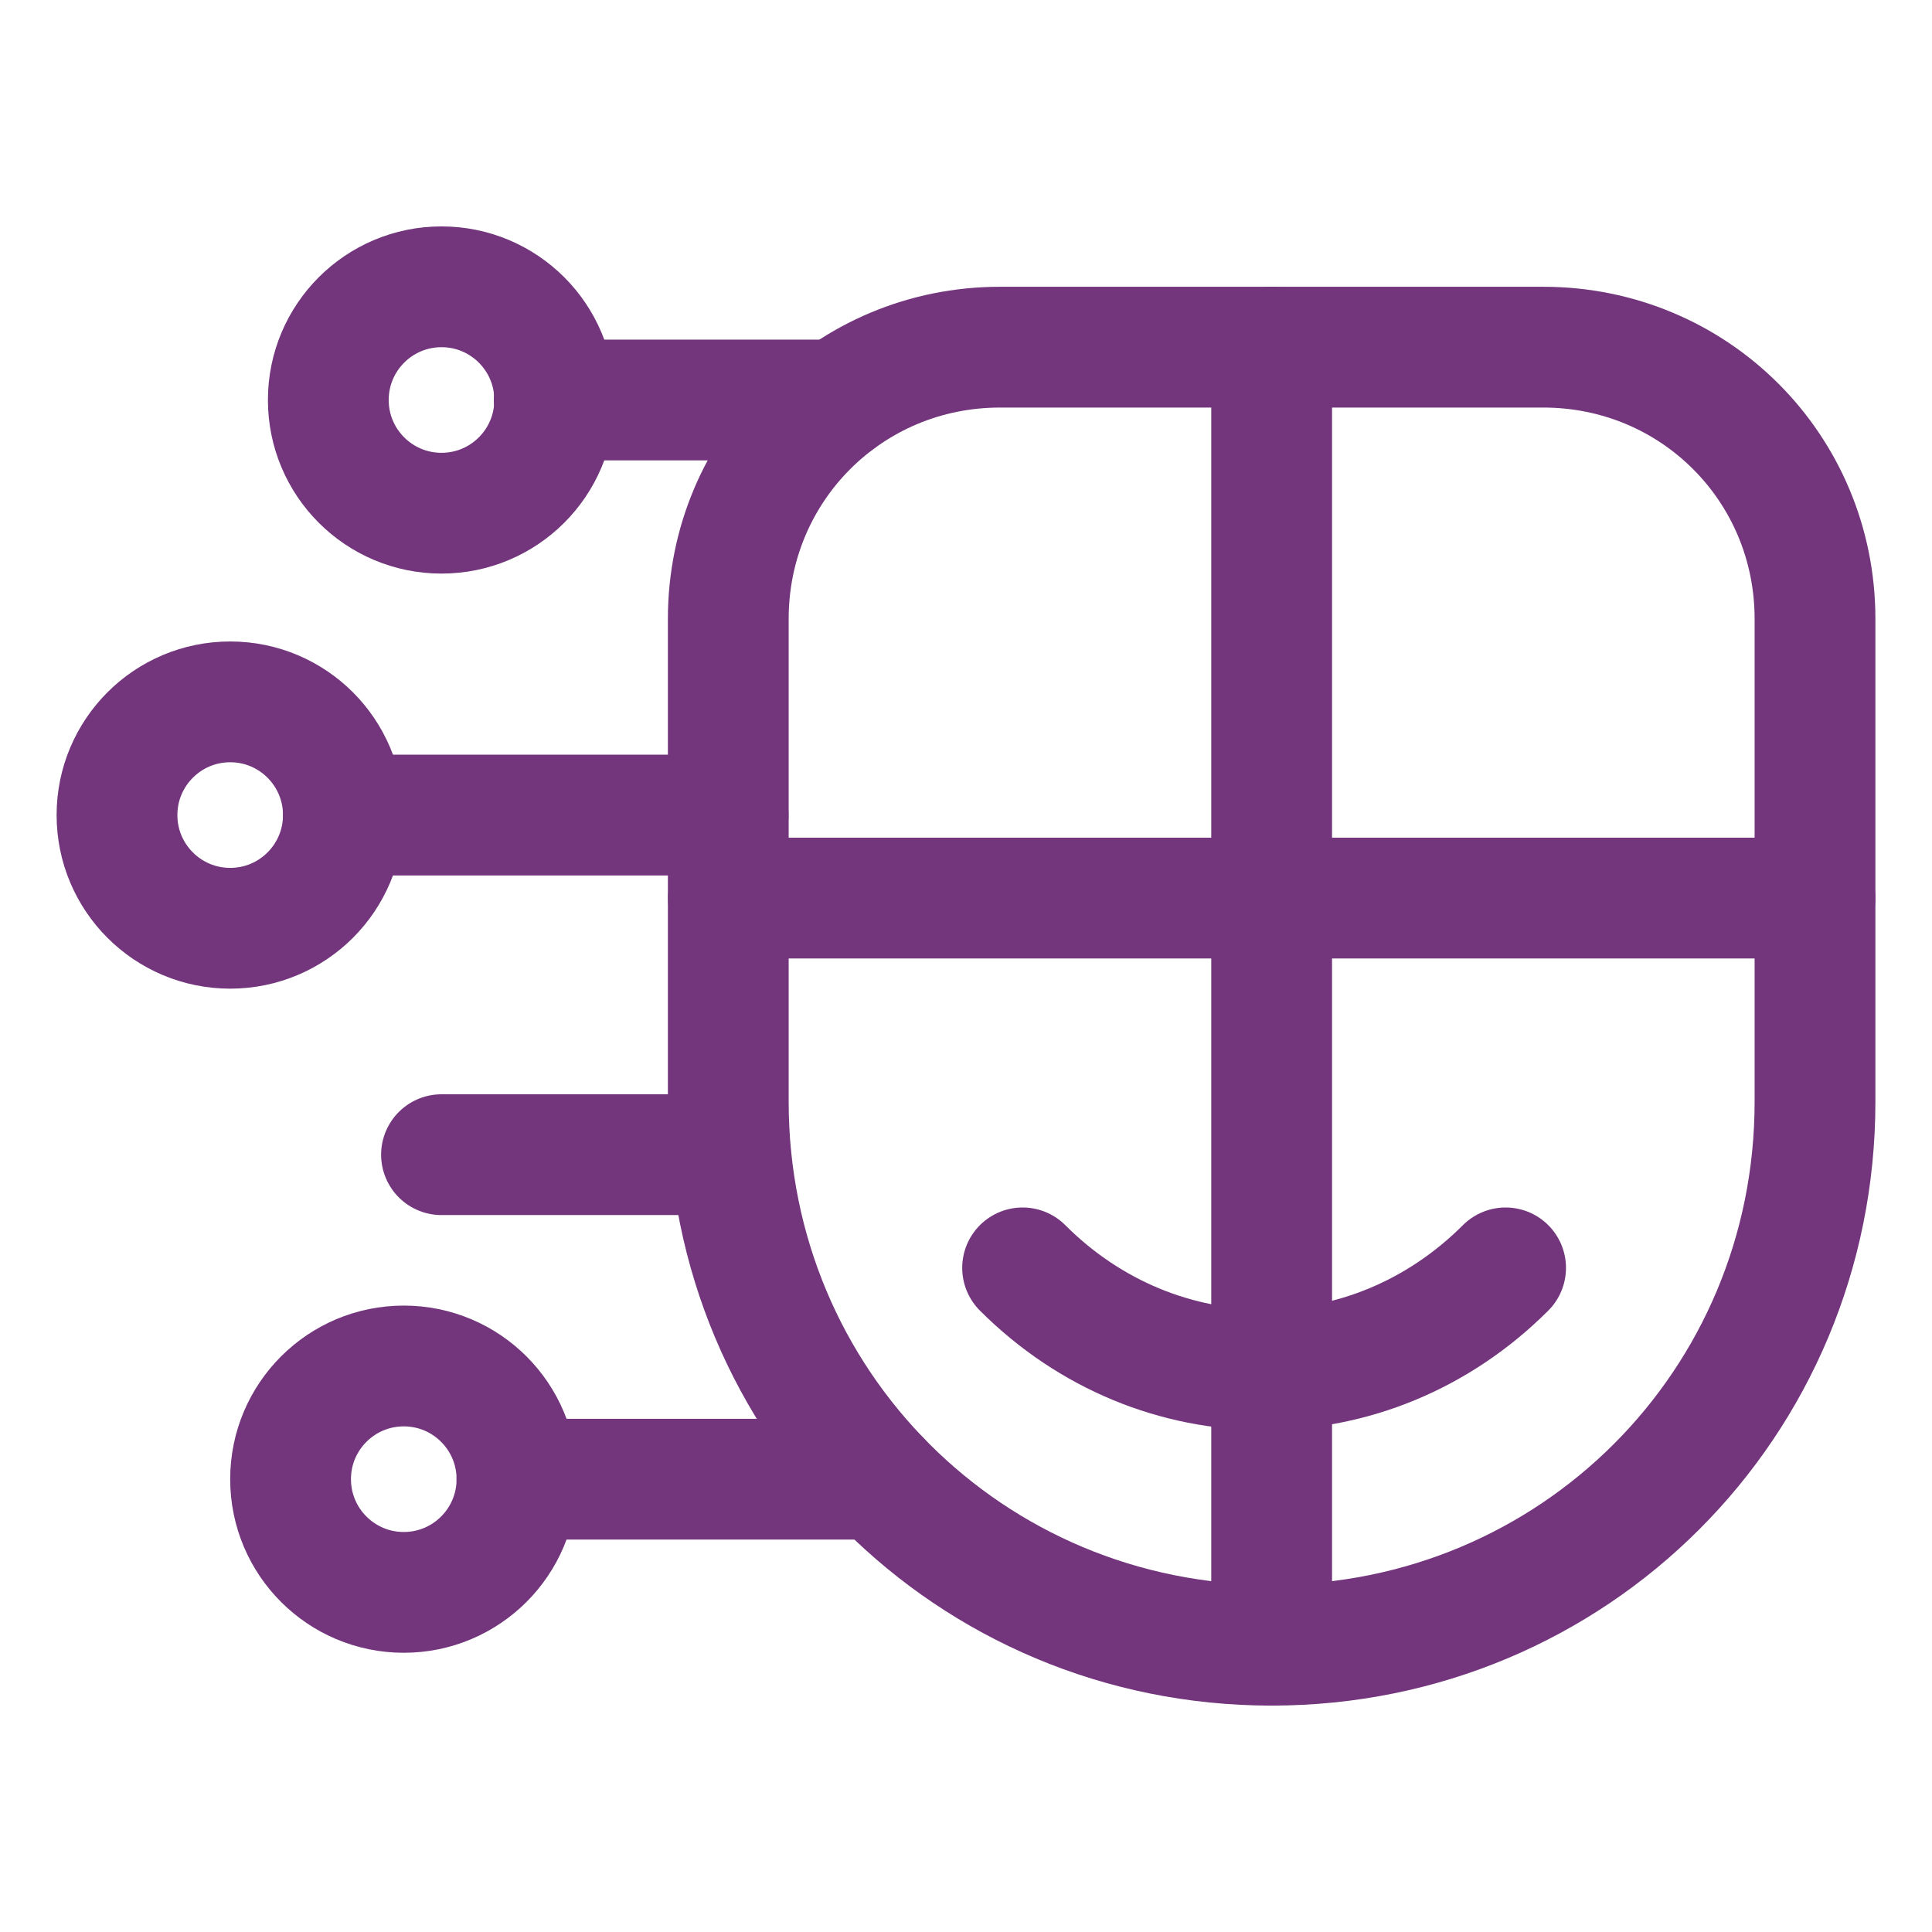
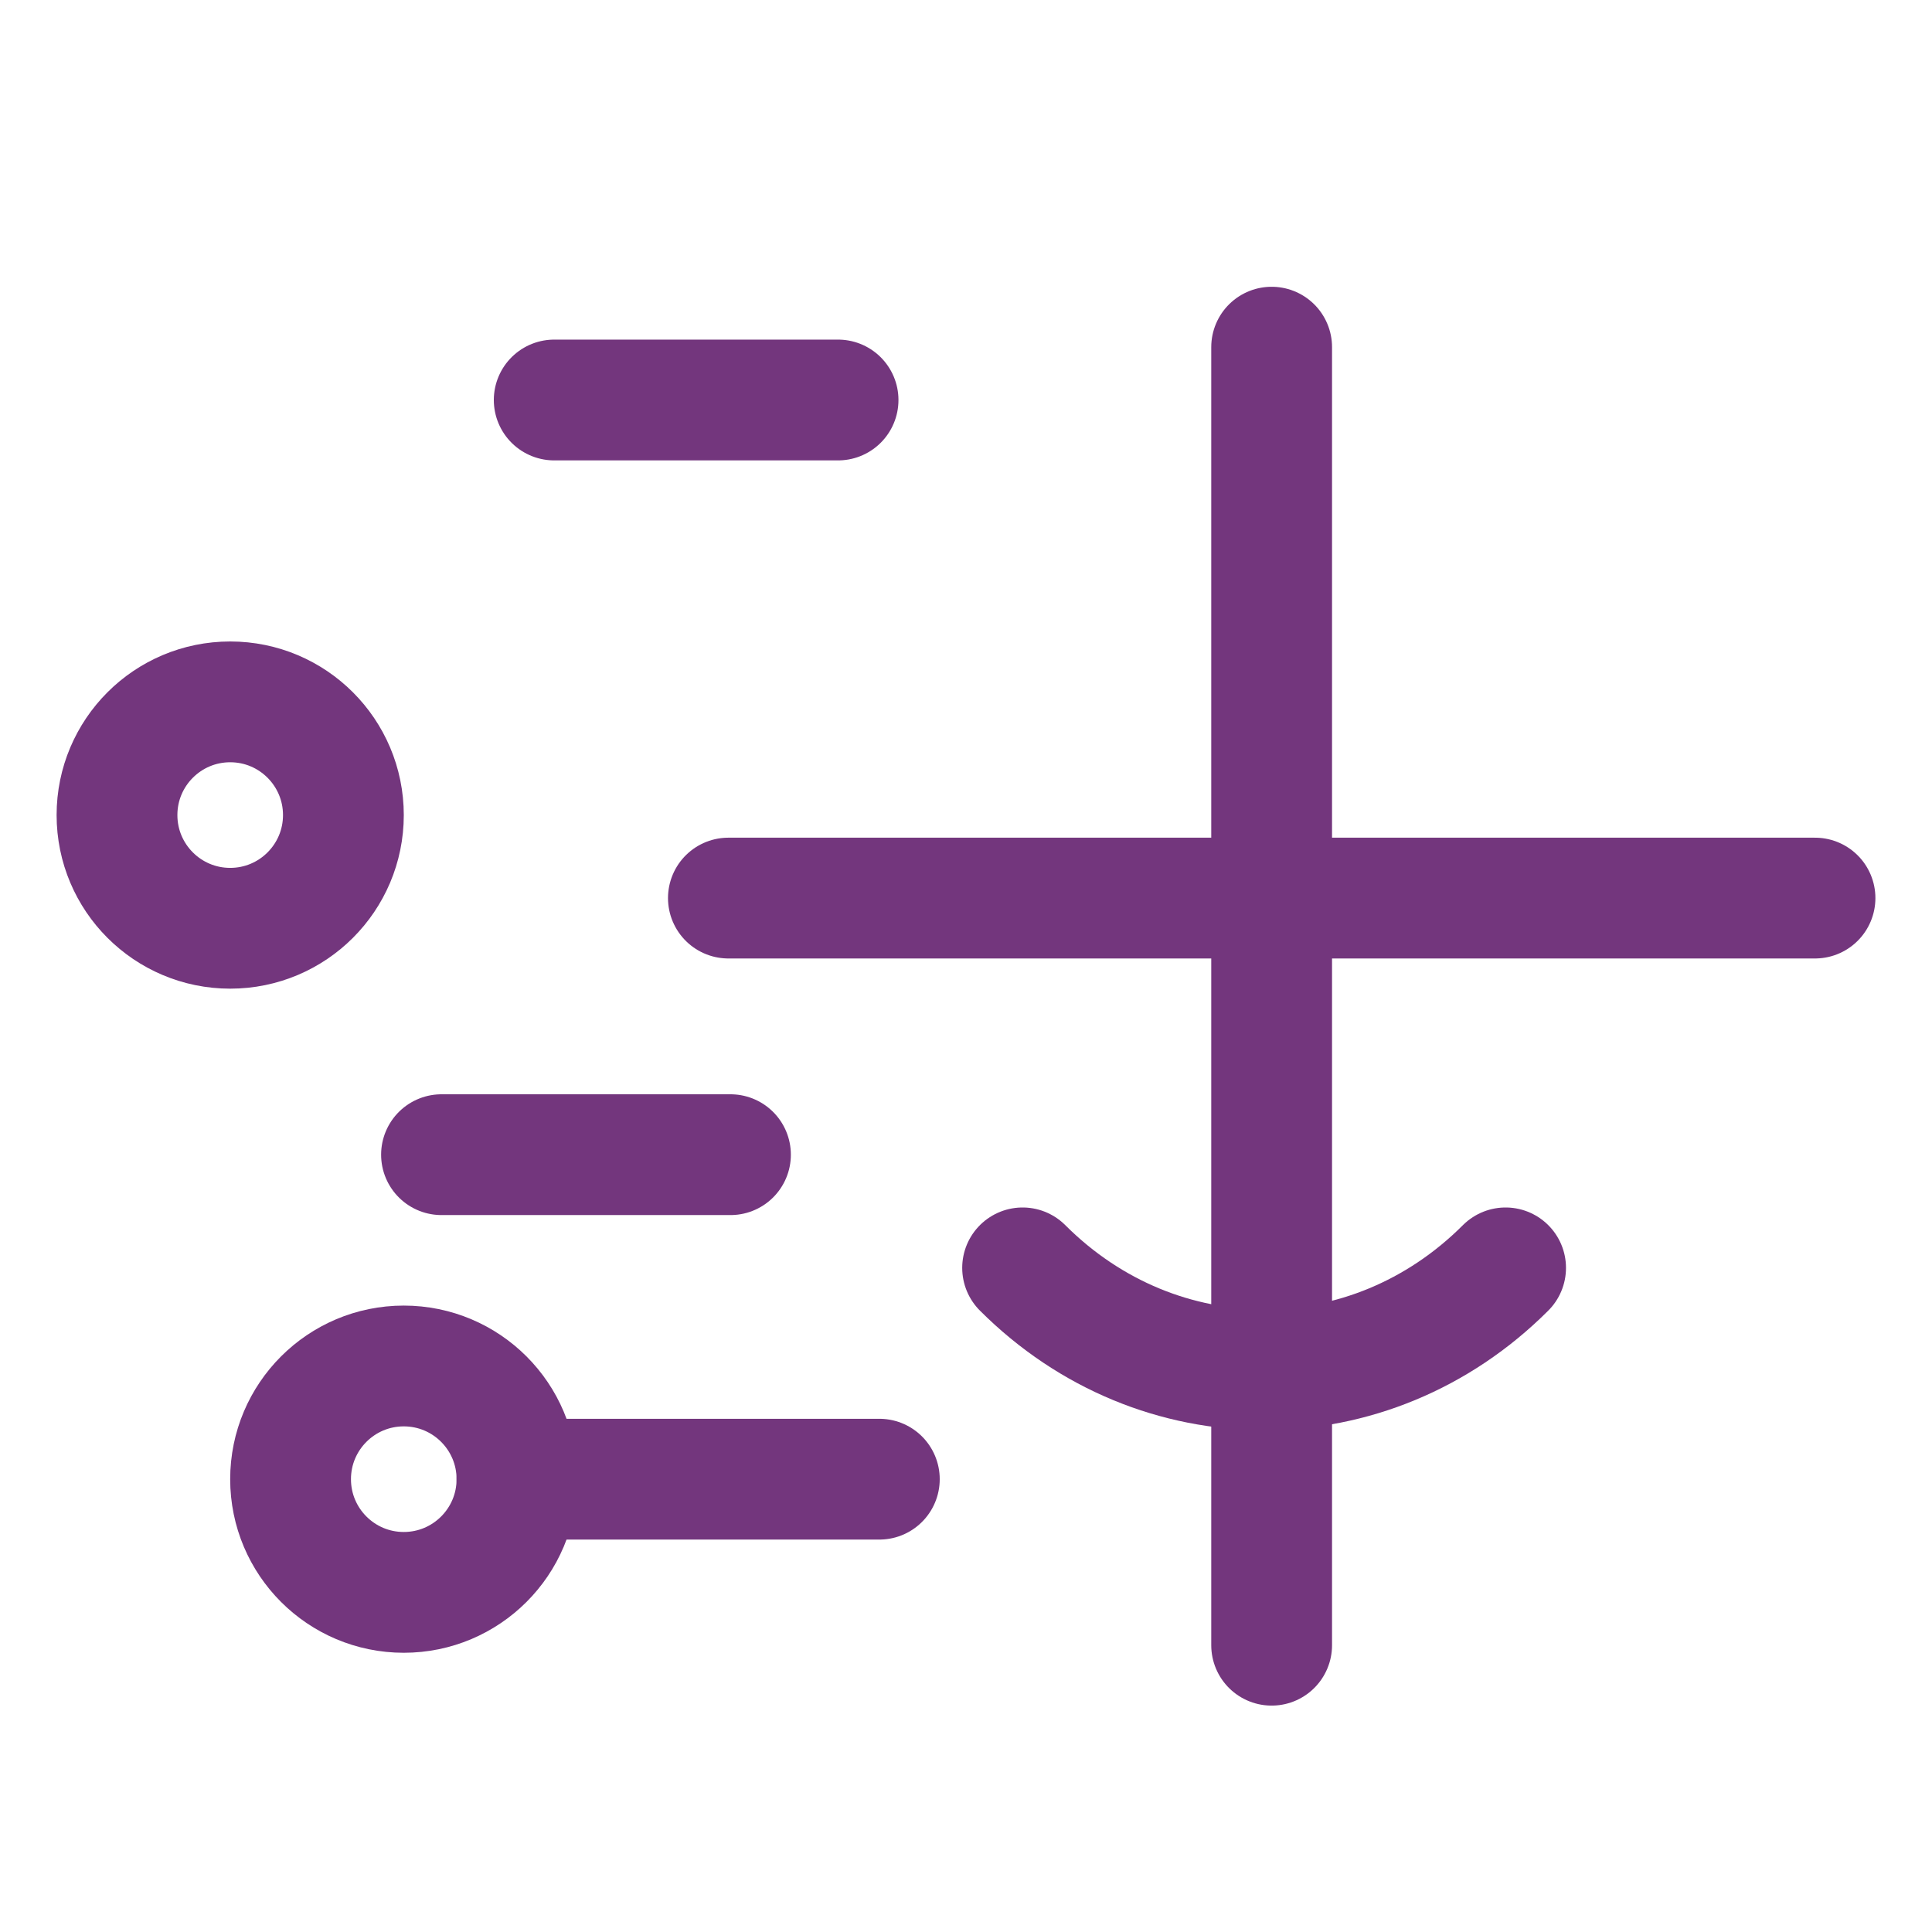
<svg xmlns="http://www.w3.org/2000/svg" fill="none" viewBox="-7.815 -7.815 250 250" height="250" width="250" id="Deepfake-Face--Streamline-Ultimate.svg">
  <desc>Deepfake Face Streamline Icon: https://streamlinehq.com</desc>
-   <path stroke="#73367d" stroke-linecap="round" stroke-linejoin="round" stroke-miterlimit="10" d="M227.046 134.763c0 39.062 -31.249 70.311 -70.311 70.311s-70.311 -31.249 -70.311 -70.311V72.264c0 -19.531 15.625 -35.156 35.155 -35.156h70.311c19.531 0 35.156 15.625 35.156 35.156V134.763Z" stroke-width="15.63" />
  <path stroke="#73367d" stroke-linecap="round" stroke-linejoin="round" stroke-miterlimit="10" d="M156.735 37.108V205.074" stroke-width="15.63" />
  <path stroke="#73367d" stroke-linecap="round" stroke-linejoin="round" stroke-miterlimit="10" d="M59.081 183.59h46.889" stroke-width="15.63" />
  <path stroke="#73367d" stroke-linecap="round" stroke-linejoin="round" stroke-miterlimit="10" d="M49.316 141.6h37.391" stroke-width="15.63" />
-   <path stroke="#73367d" stroke-linecap="round" stroke-linejoin="round" stroke-miterlimit="10" d="M36.62 97.655h49.781" stroke-width="15.63" />
  <path stroke="#73367d" stroke-linecap="round" stroke-linejoin="round" stroke-miterlimit="10" d="M63.9 43.945h36.73" stroke-width="15.63" />
  <path stroke="#73367d" stroke-linecap="round" stroke-linejoin="round" stroke-miterlimit="10" d="M86.439 108.396H227.046" stroke-width="15.63" />
  <path stroke="#73367d" stroke-linecap="round" stroke-linejoin="round" stroke-miterlimit="10" d="M187.008 156.248c-17.578 17.578 -44.921 17.578 -62.499 0" stroke-width="15.63" />
  <path stroke="#73367d" stroke-linecap="round" stroke-linejoin="round" stroke-miterlimit="10" d="M21.972 112.303c8.09 0 14.648 -6.558 14.648 -14.648 0 -8.09 -6.558 -14.649 -14.648 -14.649S7.324 89.565 7.324 97.655c0 8.09 6.558 14.648 14.648 14.648Z" stroke-width="15.63" />
-   <path stroke="#73367d" stroke-linecap="round" stroke-linejoin="round" stroke-miterlimit="10" d="M49.316 58.593c8.09 0 14.648 -6.558 14.648 -14.648s-6.558 -14.648 -14.648 -14.648 -14.648 6.558 -14.648 14.648 6.558 14.648 14.648 14.648Z" stroke-width="15.63" />
  <path stroke="#73367d" stroke-linecap="round" stroke-linejoin="round" stroke-miterlimit="10" d="M44.433 198.238c8.09 0 14.648 -6.558 14.648 -14.648s-6.558 -14.648 -14.648 -14.648 -14.648 6.558 -14.648 14.648 6.558 14.648 14.648 14.648Z" stroke-width="15.63" />
</svg>